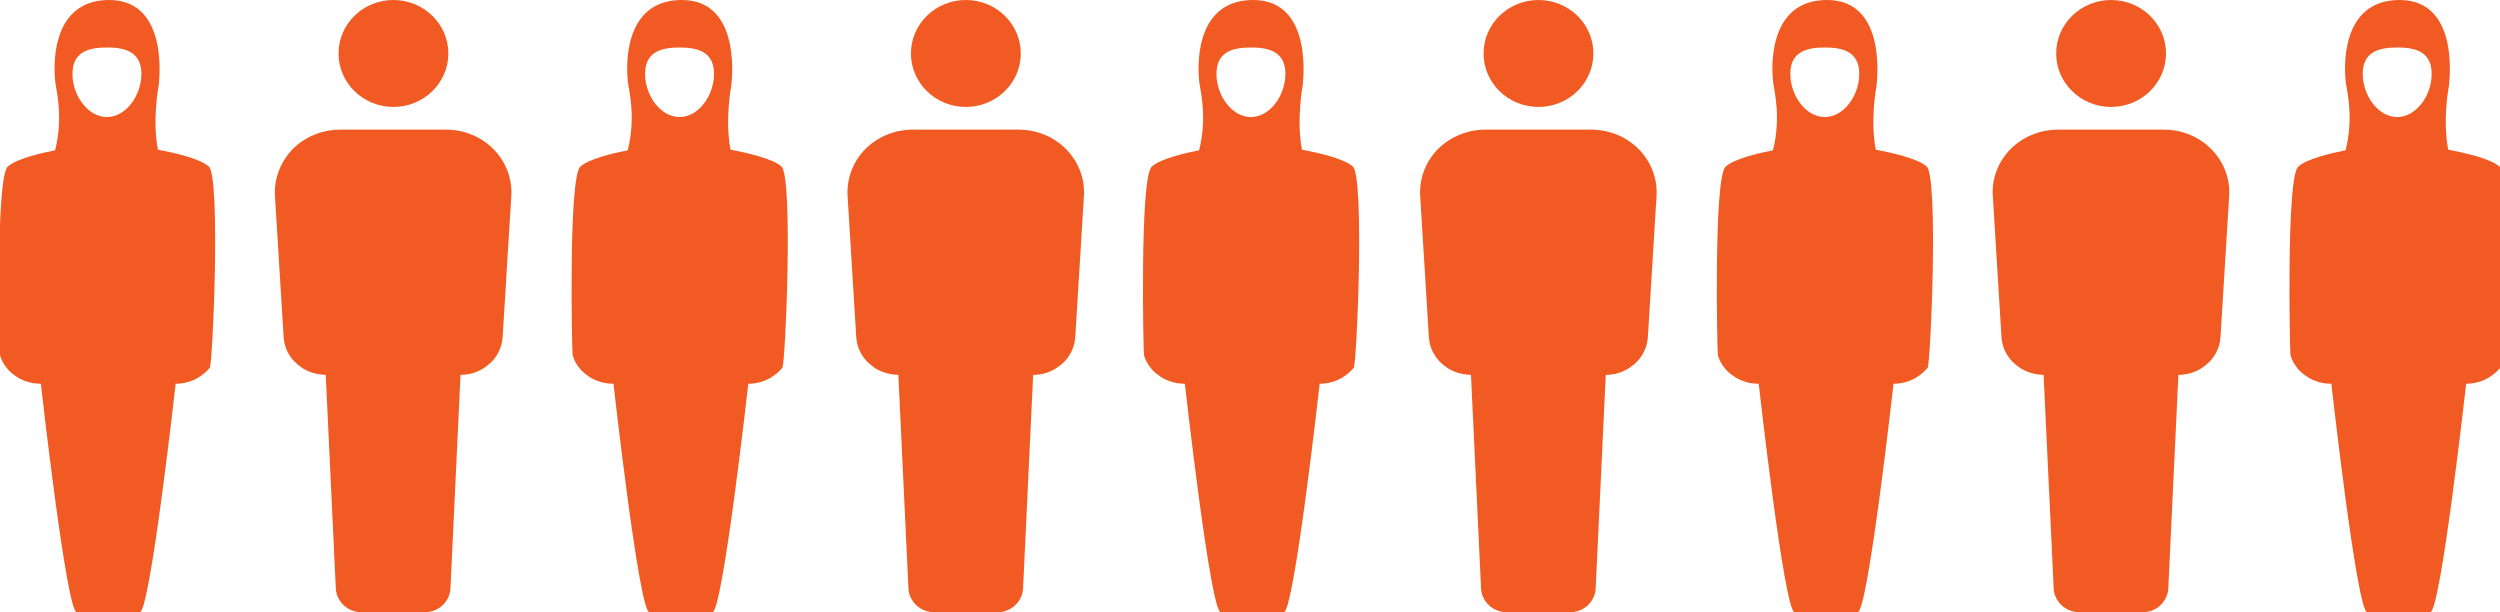
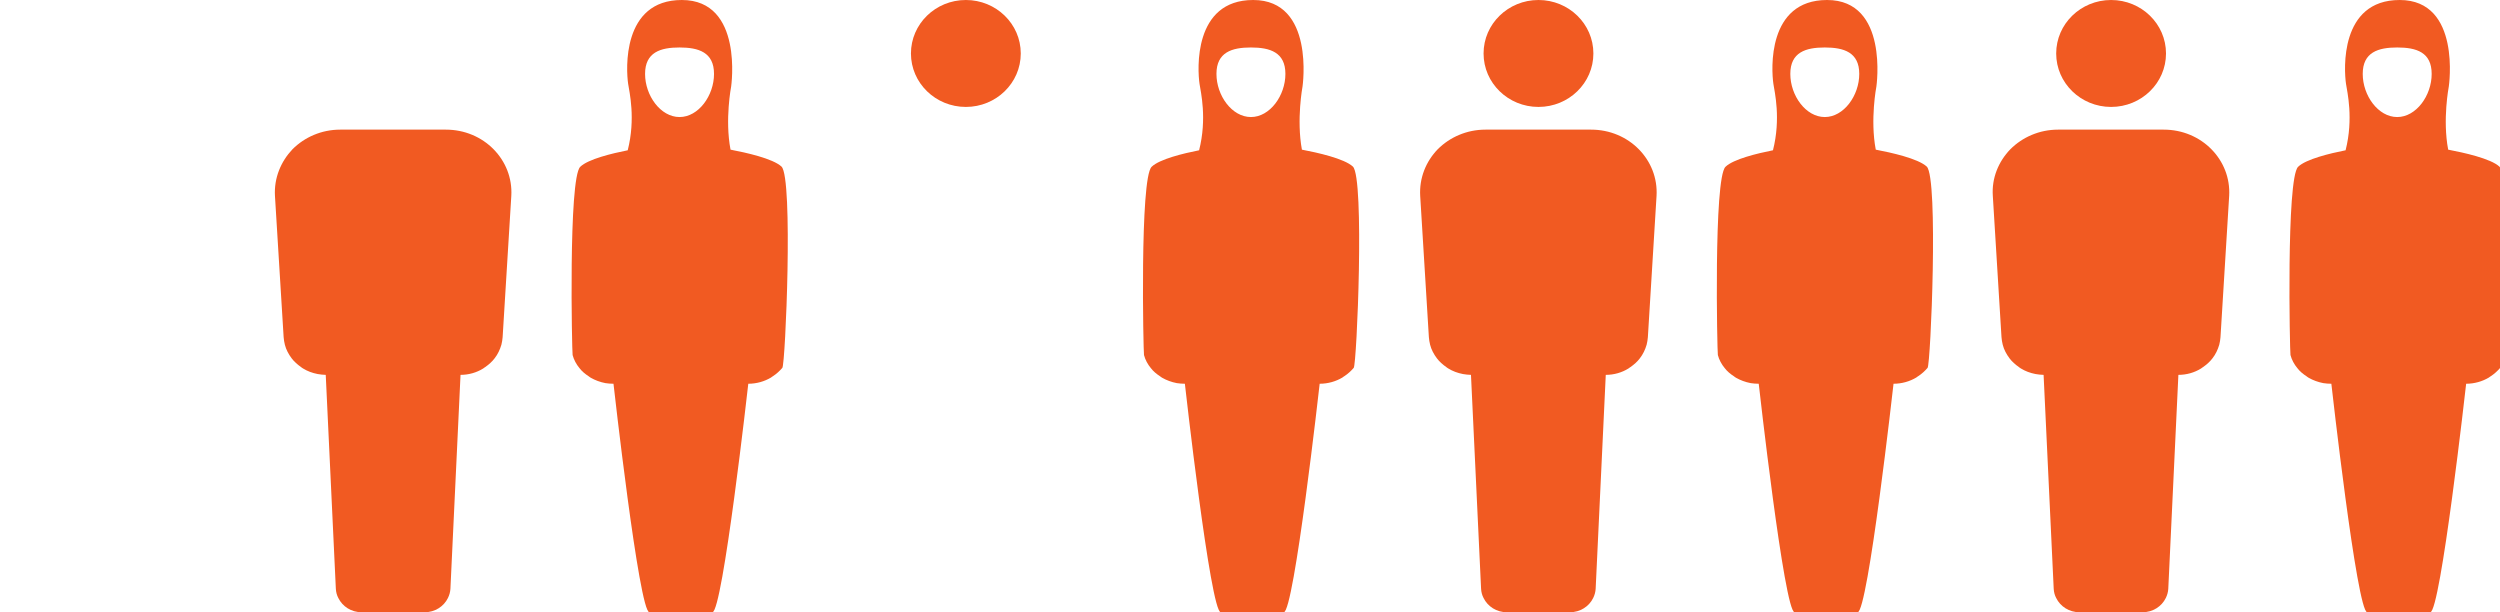
<svg xmlns="http://www.w3.org/2000/svg" version="1.1" id="_x33_.1_-5" x="0px" y="0px" viewBox="0 0 121.11 29.67" style="enable-background:new 0 0 121.11 29.67;" xml:space="preserve">
  <style type="text/css">
	.st0{fill:#F15A22;}
</style>
  <path class="st0" d="M62.27,3.58c0,1.05-0.75,2.09-1.67,2.09s-1.67-1.04-1.67-2.09c0-1.05,0.75-1.28,1.67-1.28  S62.27,2.53,62.27,3.58 M63.07,7.25C62.8,5.79,63.1,4.19,63.1,4.19S63.71,0,60.71,0c-2.91,0-2.7,3.39-2.6,4.06  c0.06,0.4,0.37,1.68-0.02,3.22c-0.76,0.15-1.92,0.43-2.3,0.8c-0.58,0.56-0.4,9-0.37,9.12c0.06,0.23,0.18,0.45,0.33,0.63  c0.12,0.16,0.28,0.29,0.45,0.4c0.03,0.02,0.06,0.05,0.1,0.07c0.21,0.12,0.45,0.21,0.71,0.26c0.13,0.02,0.26,0.03,0.39,0.03  c0,0,1.24,11.07,1.74,11.07h3.05c0.5,0,1.74-11.07,1.74-11.07c0.4,0,0.78-0.11,1.1-0.3c0.03-0.02,0.06-0.05,0.1-0.07  c0.17-0.11,0.32-0.25,0.45-0.4c0.15-0.19,0.53-9.19-0.04-9.75C65.12,7.68,63.81,7.39,63.07,7.25" />
  <path class="st0" d="M90.07,3.58c0,1.05-0.75,2.09-1.67,2.09c-0.92,0-1.67-1.04-1.67-2.09c0-1.05,0.75-1.28,1.67-1.28  C89.32,2.3,90.07,2.53,90.07,3.58 M90.87,7.25c-0.28-1.46,0.03-3.06,0.03-3.06S91.51,0,88.51,0c-2.91,0-2.7,3.39-2.6,4.06  c0.06,0.4,0.37,1.68-0.02,3.22c-0.76,0.15-1.92,0.43-2.3,0.8c-0.58,0.56-0.4,9-0.37,9.12c0.06,0.23,0.18,0.45,0.33,0.63  c0.12,0.16,0.28,0.29,0.45,0.4c0.03,0.02,0.06,0.05,0.1,0.07c0.21,0.12,0.45,0.21,0.71,0.26c0.13,0.02,0.26,0.03,0.39,0.03  c0,0,1.24,11.07,1.74,11.07h3.05c0.5,0,1.74-11.07,1.74-11.07c0.4,0,0.78-0.11,1.1-0.3c0.03-0.02,0.06-0.05,0.1-0.07  c0.17-0.11,0.32-0.25,0.45-0.4c0.15-0.19,0.53-9.19-0.04-9.75C92.92,7.68,91.61,7.39,90.87,7.25" />
  <path class="st0" d="M34.59,3.58c0,1.05-0.75,2.09-1.67,2.09c-0.92,0-1.67-1.04-1.67-2.09c0-1.05,0.75-1.28,1.67-1.28  C33.84,2.3,34.59,2.53,34.59,3.58 M35.39,7.25c-0.28-1.46,0.03-3.06,0.03-3.06S36.03,0,33.03,0c-2.91,0-2.7,3.39-2.6,4.06  c0.06,0.4,0.37,1.68-0.02,3.22c-0.76,0.15-1.92,0.43-2.3,0.8c-0.58,0.56-0.4,9-0.37,9.12c0.06,0.23,0.18,0.45,0.33,0.63  c0.12,0.16,0.28,0.29,0.45,0.4c0.03,0.02,0.06,0.05,0.1,0.07c0.21,0.12,0.45,0.21,0.71,0.26c0.13,0.02,0.26,0.03,0.39,0.03  c0,0,1.24,11.07,1.74,11.07h3.05c0.5,0,1.74-11.07,1.74-11.07c0.4,0,0.78-0.11,1.1-0.3c0.03-0.02,0.06-0.05,0.1-0.07  c0.17-0.11,0.32-0.25,0.45-0.4c0.15-0.19,0.53-9.19-0.04-9.75C37.44,7.68,36.13,7.39,35.39,7.25" />
-   <path class="st0" d="M41.06,9.49l0.28,4.56l0.14,2.28c0.01,0.13,0.03,0.25,0.06,0.37c0.06,0.24,0.18,0.46,0.33,0.66  c0.12,0.16,0.28,0.3,0.45,0.42c0.03,0.02,0.06,0.05,0.1,0.07c0.21,0.13,0.45,0.22,0.71,0.27c0.13,0.02,0.26,0.04,0.39,0.04  l0.49,10.37c0.01,0.16,0.05,0.31,0.12,0.44c0.2,0.41,0.63,0.69,1.13,0.69h3.05c0.5,0,0.93-0.28,1.13-0.69  c0.07-0.14,0.11-0.29,0.12-0.44l0.49-10.37c0.4,0,0.78-0.11,1.1-0.31c0.03-0.02,0.06-0.05,0.1-0.07c0.17-0.12,0.33-0.26,0.45-0.42  c0.15-0.19,0.26-0.42,0.33-0.66c0.03-0.12,0.05-0.24,0.06-0.37l0.14-2.28l0.28-4.56c0.05-0.87-0.28-1.67-0.86-2.26  c-0.58-0.59-1.4-0.95-2.31-0.95h-0.67H44.9h-0.68c-0.91,0-1.73,0.37-2.31,0.95C41.34,7.82,41.01,8.62,41.06,9.49" />
  <path class="st0" d="M49.45,2.59c0,1.43-1.19,2.59-2.66,2.59c-1.47,0-2.66-1.16-2.66-2.59c0-1.43,1.19-2.59,2.66-2.59  C48.26,0,49.45,1.16,49.45,2.59" />
-   <path class="st0" d="M6.85,3.58c0,1.05-0.75,2.09-1.67,2.09c-0.92,0-1.67-1.04-1.67-2.09c0-1.05,0.75-1.28,1.67-1.28  C6.1,2.3,6.85,2.53,6.85,3.58 M7.65,7.25C7.37,5.79,7.68,4.19,7.68,4.19S8.29,0,5.29,0c-2.91,0-2.7,3.39-2.6,4.06  c0.06,0.4,0.37,1.68-0.02,3.22c-0.76,0.15-1.92,0.43-2.3,0.8c-0.58,0.56-0.4,9-0.37,9.12c0.06,0.23,0.18,0.45,0.33,0.63  c0.12,0.16,0.28,0.29,0.45,0.4c0.03,0.02,0.06,0.05,0.1,0.07c0.21,0.12,0.45,0.21,0.71,0.26c0.13,0.02,0.26,0.03,0.39,0.03  c0,0,1.24,11.07,1.74,11.07h3.05c0.5,0,1.74-11.07,1.74-11.07c0.4,0,0.78-0.11,1.1-0.3c0.03-0.02,0.06-0.05,0.1-0.07  c0.17-0.11,0.32-0.25,0.45-0.4c0.15-0.19,0.53-9.19-0.04-9.75C9.7,7.68,8.39,7.39,7.65,7.25" />
  <path class="st0" d="M13.32,9.49l0.28,4.56l0.14,2.28c0.01,0.13,0.03,0.25,0.06,0.37c0.06,0.24,0.18,0.46,0.33,0.66  c0.12,0.16,0.28,0.3,0.45,0.42c0.03,0.02,0.06,0.05,0.1,0.07c0.21,0.13,0.45,0.22,0.71,0.27c0.13,0.02,0.26,0.04,0.39,0.04  l0.49,10.37c0.01,0.16,0.05,0.31,0.12,0.44c0.2,0.41,0.63,0.69,1.13,0.69h3.05c0.5,0,0.93-0.28,1.13-0.69  c0.07-0.14,0.11-0.29,0.12-0.44l0.49-10.37c0.4,0,0.78-0.11,1.1-0.31c0.03-0.02,0.06-0.05,0.1-0.07c0.17-0.12,0.33-0.26,0.45-0.42  c0.15-0.19,0.26-0.42,0.33-0.66c0.03-0.12,0.05-0.24,0.06-0.37l0.14-2.28l0.28-4.56c0.05-0.87-0.28-1.67-0.86-2.26  c-0.58-0.59-1.4-0.95-2.31-0.95h-0.67h-3.77h-0.68c-0.91,0-1.73,0.37-2.31,0.95C13.61,7.82,13.27,8.62,13.32,9.49" />
-   <path class="st0" d="M21.72,2.59c0,1.43-1.19,2.59-2.66,2.59c-1.47,0-2.66-1.16-2.66-2.59c0-1.43,1.19-2.59,2.66-2.59  C20.52,0,21.72,1.16,21.72,2.59" />
  <path class="st0" d="M68.8,9.49l0.28,4.56l0.14,2.28c0.01,0.13,0.03,0.25,0.06,0.37c0.06,0.24,0.18,0.46,0.33,0.66  c0.12,0.16,0.28,0.3,0.45,0.42c0.03,0.02,0.06,0.05,0.1,0.07c0.21,0.13,0.45,0.22,0.71,0.27c0.13,0.02,0.26,0.04,0.39,0.04  l0.49,10.37c0.01,0.16,0.05,0.31,0.12,0.44c0.2,0.41,0.63,0.69,1.13,0.69h3.05c0.5,0,0.93-0.28,1.13-0.69  c0.07-0.14,0.11-0.29,0.12-0.44l0.49-10.37c0.4,0,0.78-0.11,1.1-0.31c0.03-0.02,0.06-0.05,0.1-0.07c0.17-0.12,0.33-0.26,0.45-0.42  c0.15-0.19,0.26-0.42,0.33-0.66c0.03-0.12,0.05-0.24,0.06-0.37l0.14-2.28l0.28-4.56c0.05-0.87-0.28-1.67-0.86-2.26  c-0.58-0.59-1.4-0.95-2.31-0.95h-0.67h-3.77h-0.68c-0.91,0-1.73,0.37-2.31,0.95C69.08,7.82,68.75,8.62,68.8,9.49" />
  <path class="st0" d="M77.19,2.59c0,1.43-1.19,2.59-2.66,2.59s-2.66-1.16-2.66-2.59c0-1.43,1.19-2.59,2.66-2.59  S77.19,1.16,77.19,2.59" />
  <path class="st0" d="M117.8,3.58c0,1.05-0.75,2.09-1.67,2.09c-0.92,0-1.67-1.04-1.67-2.09c0-1.05,0.75-1.28,1.67-1.28  C117.06,2.3,117.8,2.53,117.8,3.58 M118.6,7.25c-0.28-1.46,0.03-3.06,0.03-3.06S119.25,0,116.25,0c-2.91,0-2.7,3.39-2.6,4.06  c0.06,0.4,0.37,1.68-0.02,3.22c-0.76,0.15-1.92,0.43-2.3,0.8c-0.58,0.56-0.4,9-0.37,9.12c0.06,0.23,0.18,0.45,0.33,0.63  c0.12,0.16,0.28,0.29,0.45,0.4c0.03,0.02,0.06,0.05,0.1,0.07c0.21,0.12,0.45,0.21,0.71,0.26c0.13,0.02,0.26,0.03,0.39,0.03  c0,0,1.24,11.07,1.74,11.07h3.05c0.5,0,1.74-11.07,1.74-11.07c0.4,0,0.78-0.11,1.1-0.3c0.03-0.02,0.06-0.05,0.1-0.07  c0.17-0.11,0.32-0.25,0.45-0.4c0.15-0.19,0.53-9.19-0.04-9.75C120.66,7.68,119.34,7.39,118.6,7.25" />
  <path class="st0" d="M96.54,9.49l0.28,4.56l0.14,2.28c0.01,0.13,0.03,0.25,0.06,0.37c0.06,0.24,0.18,0.46,0.33,0.66  c0.12,0.16,0.28,0.3,0.45,0.42c0.03,0.02,0.06,0.05,0.1,0.07c0.21,0.13,0.45,0.22,0.71,0.27c0.13,0.02,0.26,0.04,0.39,0.04  l0.49,10.37c0.01,0.16,0.05,0.31,0.12,0.44c0.2,0.41,0.63,0.69,1.13,0.69h3.05c0.5,0,0.93-0.28,1.13-0.69  c0.07-0.14,0.11-0.29,0.12-0.44l0.49-10.37c0.4,0,0.78-0.11,1.1-0.31c0.03-0.02,0.06-0.05,0.1-0.07c0.17-0.12,0.33-0.26,0.45-0.42  c0.15-0.19,0.26-0.42,0.33-0.66c0.03-0.12,0.05-0.24,0.06-0.37l0.14-2.28l0.28-4.56c0.05-0.87-0.28-1.67-0.86-2.26  c-0.58-0.59-1.4-0.95-2.31-0.95h-0.67h-3.77h-0.68c-0.91,0-1.73,0.37-2.31,0.95C96.82,7.82,96.48,8.62,96.54,9.49" />
  <path class="st0" d="M104.93,2.59c0,1.43-1.19,2.59-2.66,2.59c-1.47,0-2.66-1.16-2.66-2.59c0-1.43,1.19-2.59,2.66-2.59  C103.74,0,104.93,1.16,104.93,2.59" />
</svg>